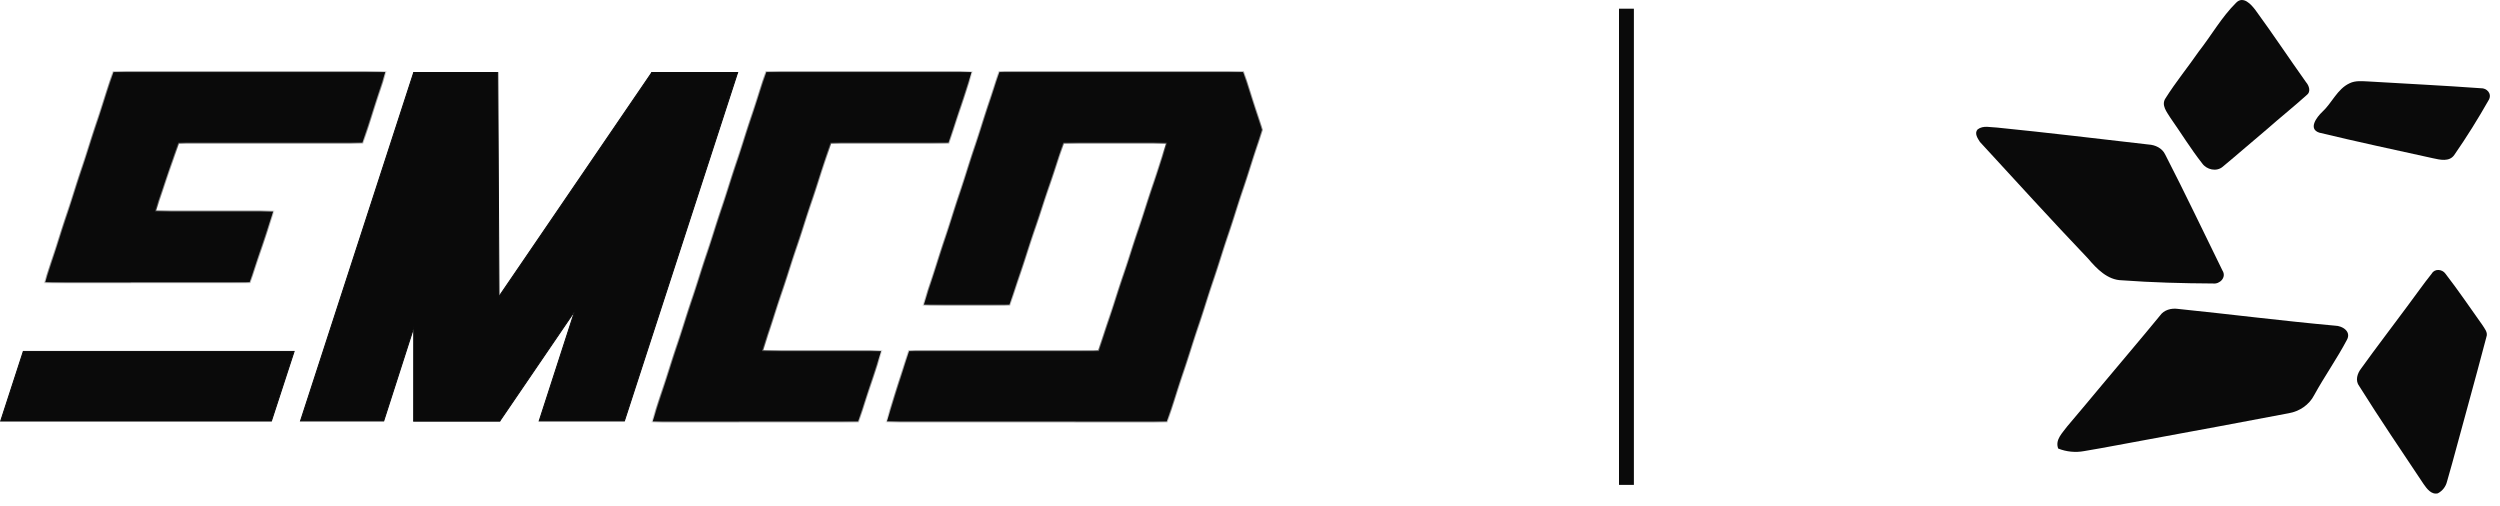
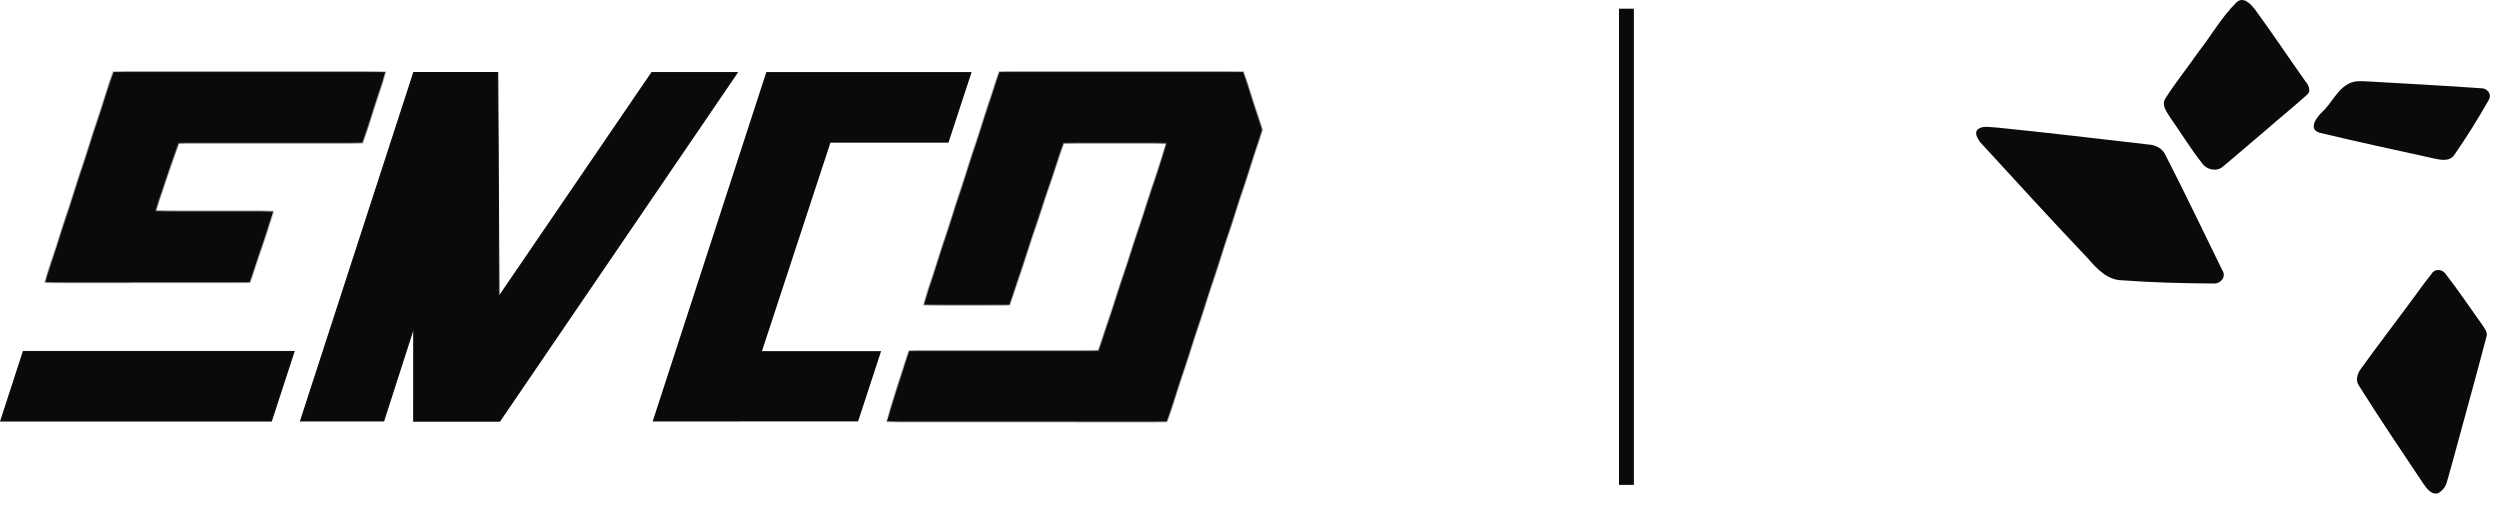
<svg xmlns="http://www.w3.org/2000/svg" width="168" height="34" viewBox="0 0 168 34" fill="none">
  <path d="M20.195 28.287L27.8 4.878H33.315L25.786 28.287L20.195 28.287Z" fill="#0A0A0A" stroke="#0A0A0A" stroke-width="0.068" />
  <path d="M27.812 4.878H33.449L33.578 28.287H27.8L27.812 4.878Z" fill="#0A0A0A" stroke="#0A0A0A" stroke-width="0.068" />
  <path d="M33.591 28.287L49.545 4.878H43.799L27.826 28.287H33.591Z" fill="#0A0A0A" stroke="#0A0A0A" stroke-width="0.068" />
-   <path d="M36.234 28.287L43.807 4.878H49.567L41.96 28.287H36.234Z" fill="#0A0A0A" stroke="#0A0A0A" stroke-width="0.068" />
  <mask id="path-5-inside-1_2024_1786" fill="white">
-     <path fill-rule="evenodd" clip-rule="evenodd" d="M51.498 4.844H52.052H57.363H65.293L63.736 9.586H55.805L51.204 23.594H59.211L57.663 28.318H49.653L49.652 28.321H43.859L51.498 4.844Z" />
-   </mask>
+     </mask>
  <path fill-rule="evenodd" clip-rule="evenodd" d="M51.498 4.844H52.052H57.363H65.293L63.736 9.586H55.805L51.204 23.594H59.211L57.663 28.318H49.653L49.652 28.321H43.859L51.498 4.844Z" fill="#0A0A0A" />
  <path d="M51.498 4.844V4.776H51.448L51.433 4.823L51.498 4.844ZM65.293 4.844L65.358 4.865L65.387 4.776H65.293V4.844ZM63.736 9.586V9.655H63.786L63.801 9.608L63.736 9.586ZM55.805 9.586V9.518H55.756L55.74 9.565L55.805 9.586ZM51.204 23.594L51.139 23.573L51.11 23.662H51.204V23.594ZM59.211 23.594L59.276 23.615L59.305 23.526H59.211V23.594ZM57.663 28.318V28.387H57.713L57.728 28.34L57.663 28.318ZM49.653 28.318V28.25H49.603L49.588 28.297L49.653 28.318ZM49.652 28.321V28.389H49.701L49.717 28.342L49.652 28.321ZM43.859 28.321L43.794 28.3L43.765 28.389H43.859V28.321ZM52.052 4.776H51.498V4.912H52.052V4.776ZM57.363 4.776H52.052V4.912H57.363V4.776ZM65.293 4.776H57.363V4.912H65.293V4.776ZM63.801 9.608L65.358 4.865L65.228 4.823L63.672 9.565L63.801 9.608ZM55.805 9.655H63.736V9.518H55.805V9.655ZM51.269 23.615L55.87 9.608L55.74 9.565L51.139 23.573L51.269 23.615ZM51.204 23.662H59.211V23.526H51.204V23.662ZM59.146 23.573L57.598 28.297L57.728 28.34L59.276 23.615L59.146 23.573ZM57.663 28.25H49.653V28.387H57.663V28.25ZM49.717 28.342L49.717 28.34L49.588 28.297L49.587 28.3L49.717 28.342ZM43.859 28.389H49.652V28.253H43.859V28.389ZM51.433 4.823L43.794 28.3L43.924 28.342L51.563 4.865L51.433 4.823Z" fill="#0A0A0A" mask="url(#path-5-inside-1_2024_1786)" />
  <mask id="path-7-inside-2_2024_1786" fill="white">
    <path fill-rule="evenodd" clip-rule="evenodd" d="M68.201 4.844H67.161L62.086 20.474H67.833C69.336 15.89 69.879 14.274 70.422 12.659L70.422 12.659L70.422 12.659L70.422 12.658C70.714 11.789 71.006 10.919 71.448 9.586H78.442L73.842 23.594H61.093L59.602 28.318H72.29L72.289 28.321H78.407L84.797 8.727L83.539 4.844H81.423H80H73.011H68.201Z" />
  </mask>
  <path fill-rule="evenodd" clip-rule="evenodd" d="M68.201 4.844H67.161L62.086 20.474H67.833C69.336 15.89 69.879 14.274 70.422 12.659L70.422 12.659L70.422 12.659L70.422 12.658C70.714 11.789 71.006 10.919 71.448 9.586H78.442L73.842 23.594H61.093L59.602 28.318H72.29L72.289 28.321H78.407L84.797 8.727L83.539 4.844H81.423H80H73.011H68.201Z" fill="#0A0A0A" />
  <path d="M67.161 4.844V4.776H67.111L67.096 4.823L67.161 4.844ZM62.086 20.474L62.021 20.453L61.992 20.542H62.086V20.474ZM67.833 20.474V20.542H67.882L67.898 20.495L67.833 20.474ZM70.422 12.659L70.357 12.637V12.637L70.422 12.659ZM70.422 12.659L70.358 12.636L70.357 12.637L70.422 12.659ZM70.422 12.659L70.486 12.681L70.487 12.681L70.422 12.659ZM70.422 12.658L70.487 12.68L70.487 12.68L70.422 12.658ZM71.448 9.586V9.518H71.399L71.384 9.565L71.448 9.586ZM78.442 9.586L78.507 9.608L78.537 9.518H78.442V9.586ZM73.842 23.594V23.662H73.891L73.906 23.615L73.842 23.594ZM61.093 23.594V23.526H61.043L61.028 23.573L61.093 23.594ZM59.602 28.318L59.536 28.298L59.508 28.387H59.602V28.318ZM72.29 28.318L72.355 28.34L72.384 28.25H72.29V28.318ZM72.289 28.321L72.224 28.3L72.195 28.389H72.289V28.321ZM78.407 28.321V28.389H78.457L78.472 28.342L78.407 28.321ZM84.797 8.727L84.862 8.748L84.869 8.727L84.862 8.706L84.797 8.727ZM83.539 4.844L83.604 4.823L83.588 4.776H83.539V4.844ZM67.161 4.912H68.201V4.776H67.161V4.912ZM62.151 20.495L67.225 4.865L67.096 4.823L62.021 20.453L62.151 20.495ZM67.833 20.405H62.086V20.542H67.833V20.405ZM70.357 12.637C69.814 14.253 69.272 15.868 67.768 20.452L67.898 20.495C69.401 15.911 69.944 14.296 70.487 12.681L70.357 12.637ZM70.357 12.637L70.357 12.637L70.487 12.681L70.487 12.681L70.357 12.637ZM70.358 12.636L70.358 12.636L70.486 12.681L70.486 12.681L70.358 12.636ZM70.357 12.636L70.357 12.637L70.487 12.681L70.487 12.68L70.357 12.636ZM71.384 9.565C70.942 10.898 70.65 11.767 70.357 12.636L70.487 12.68C70.779 11.81 71.071 10.941 71.513 9.608L71.384 9.565ZM78.442 9.518H71.448V9.655H78.442V9.518ZM73.906 23.615L78.507 9.608L78.378 9.565L73.777 23.573L73.906 23.615ZM61.093 23.662H73.842V23.526H61.093V23.662ZM59.667 28.339L61.158 23.614L61.028 23.573L59.536 28.298L59.667 28.339ZM72.29 28.25H59.602V28.387H72.29V28.25ZM72.354 28.342L72.355 28.34L72.225 28.297L72.224 28.3L72.354 28.342ZM78.407 28.253H72.289V28.389H78.407V28.253ZM84.732 8.705L78.342 28.3L78.472 28.342L84.862 8.748L84.732 8.705ZM83.474 4.865L84.732 8.748L84.862 8.706L83.604 4.823L83.474 4.865ZM81.423 4.912H83.539V4.776H81.423V4.912ZM80 4.912H81.423V4.776H80V4.912ZM73.011 4.912H80V4.776H73.011V4.912ZM68.201 4.912H73.011V4.776H68.201V4.912Z" fill="#0A0A0A" mask="url(#path-7-inside-2_2024_1786)" />
  <mask id="path-9-inside-3_2024_1786" fill="white">
    <path fill-rule="evenodd" clip-rule="evenodd" d="M7.627 4.844H8.214H13.598H25.892L24.354 9.586H11.979L10.398 14.215H18.356L16.776 18.957H8.779L8.777 18.963H3.039L7.627 4.844Z" />
  </mask>
  <path fill-rule="evenodd" clip-rule="evenodd" d="M7.627 4.844H8.214H13.598H25.892L24.354 9.586H11.979L10.398 14.215H18.356L16.776 18.957H8.779L8.777 18.963H3.039L7.627 4.844Z" fill="#0A0A0A" />
  <path d="M7.627 4.844V4.776H7.577L7.562 4.823L7.627 4.844ZM25.892 4.844L25.957 4.865L25.986 4.776H25.892V4.844ZM24.354 9.586V9.655H24.404L24.419 9.607L24.354 9.586ZM11.979 9.586V9.518H11.93L11.914 9.564L11.979 9.586ZM10.398 14.215L10.334 14.193L10.303 14.283H10.398V14.215ZM18.356 14.215L18.421 14.237L18.45 14.147H18.356V14.215ZM16.776 18.957V19.026H16.825L16.841 18.979L16.776 18.957ZM8.779 18.957V18.889H8.73L8.714 18.936L8.779 18.957ZM8.777 18.963V19.031H8.826L8.842 18.985L8.777 18.963ZM3.039 18.963L2.974 18.942L2.945 19.031H3.039V18.963ZM8.214 4.776H7.627V4.912H8.214V4.776ZM13.598 4.776H8.214V4.912H13.598V4.776ZM25.892 4.776H13.598V4.912H25.892V4.776ZM24.419 9.607L25.957 4.865L25.828 4.823L24.289 9.565L24.419 9.607ZM11.979 9.655H24.354V9.518H11.979V9.655ZM10.463 14.237L12.043 9.608L11.914 9.564L10.334 14.193L10.463 14.237ZM10.398 14.283H18.356V14.147H10.398V14.283ZM18.291 14.194L16.711 18.936L16.841 18.979L18.421 14.237L18.291 14.194ZM16.776 18.889H8.779V19.026H16.776V18.889ZM8.842 18.985L8.843 18.98L8.714 18.936L8.712 18.941L8.842 18.985ZM3.039 19.031H8.777V18.895H3.039V19.031ZM7.562 4.823L2.974 18.942L3.104 18.984L7.692 4.865L7.562 4.823Z" fill="#0A0A0A" mask="url(#path-9-inside-3_2024_1786)" />
  <path d="M0.047 28.291L1.566 23.616H19.764L18.239 28.291H0.047Z" fill="#0A0A0A" stroke="#0A0A0A" stroke-width="0.068" />
  <line x1="109.297" y1="0.584" x2="109.297" y2="32.584" stroke="#0A0A0A" />
  <path d="M150.267 0.185C150.742 -0.304 151.274 0.29 151.566 0.678C152.732 2.27 153.823 3.918 154.968 5.526C155.171 5.758 155.311 6.173 155.008 6.39C154.145 7.168 153.237 7.891 152.368 8.659C151.361 9.503 150.372 10.372 149.361 11.209C148.947 11.56 148.286 11.405 147.985 10.978C147.219 10.002 146.567 8.938 145.854 7.922C145.616 7.533 145.205 7.058 145.532 6.59C146.214 5.507 147.029 4.515 147.758 3.46C148.604 2.38 149.291 1.151 150.267 0.185Z" fill="#0A0A0A" />
  <path d="M157.888 5.598C158.292 5.397 158.753 5.459 159.189 5.476C161.694 5.626 164.203 5.748 166.707 5.929C167.109 5.91 167.469 6.285 167.256 6.695C166.535 7.969 165.759 9.215 164.925 10.417C164.593 10.892 163.965 10.737 163.495 10.634C160.946 10.071 158.39 9.527 155.853 8.914C155.085 8.659 155.69 7.864 156.054 7.521C156.708 6.922 157.061 5.984 157.888 5.598Z" fill="#0A0A0A" />
  <path d="M132.897 8.695C133.281 8.404 133.771 8.566 134.208 8.573C137.603 8.914 140.988 9.322 144.378 9.711C144.833 9.737 145.3 9.95 145.506 10.393C146.831 12.965 148.071 15.58 149.347 18.175C149.641 18.631 149.176 19.108 148.716 19.051C146.674 19.039 144.63 18.987 142.593 18.836C141.626 18.82 140.901 18.063 140.31 17.367C137.855 14.793 135.463 12.156 133.052 9.539C132.9 9.301 132.659 8.959 132.897 8.695Z" fill="#0A0A0A" />
  <path d="M163.42 18.378C163.617 18.037 164.119 18.087 164.331 18.388C165.196 19.507 165.99 20.68 166.81 21.833C166.957 22.074 167.205 22.334 167.086 22.646C166.679 24.214 166.245 25.774 165.822 27.337C165.352 29.011 164.923 30.698 164.437 32.368C164.352 32.709 164.126 32.996 163.82 33.153C163.383 33.256 163.082 32.838 162.864 32.526C161.411 30.343 159.935 28.174 158.545 25.953C158.253 25.578 158.409 25.092 158.673 24.758C159.687 23.343 160.75 21.966 161.783 20.566C162.332 19.841 162.848 19.087 163.42 18.378Z" fill="#0A0A0A" />
-   <path d="M145.156 21.203C145.42 20.824 145.913 20.695 146.349 20.757C149.875 21.117 153.391 21.566 156.921 21.885C157.407 21.895 158.026 22.274 157.711 22.842C157.038 24.114 156.204 25.292 155.51 26.557C155.173 27.213 154.515 27.647 153.809 27.768C150.697 28.36 147.585 28.94 144.471 29.51C143.002 29.773 141.537 30.068 140.063 30.312C139.474 30.424 138.866 30.362 138.31 30.142C138.088 29.546 138.6 29.093 138.913 28.658C139.703 27.721 140.495 26.786 141.277 25.841C142.567 24.293 143.88 22.763 145.156 21.203Z" fill="#0A0A0A" />
</svg>